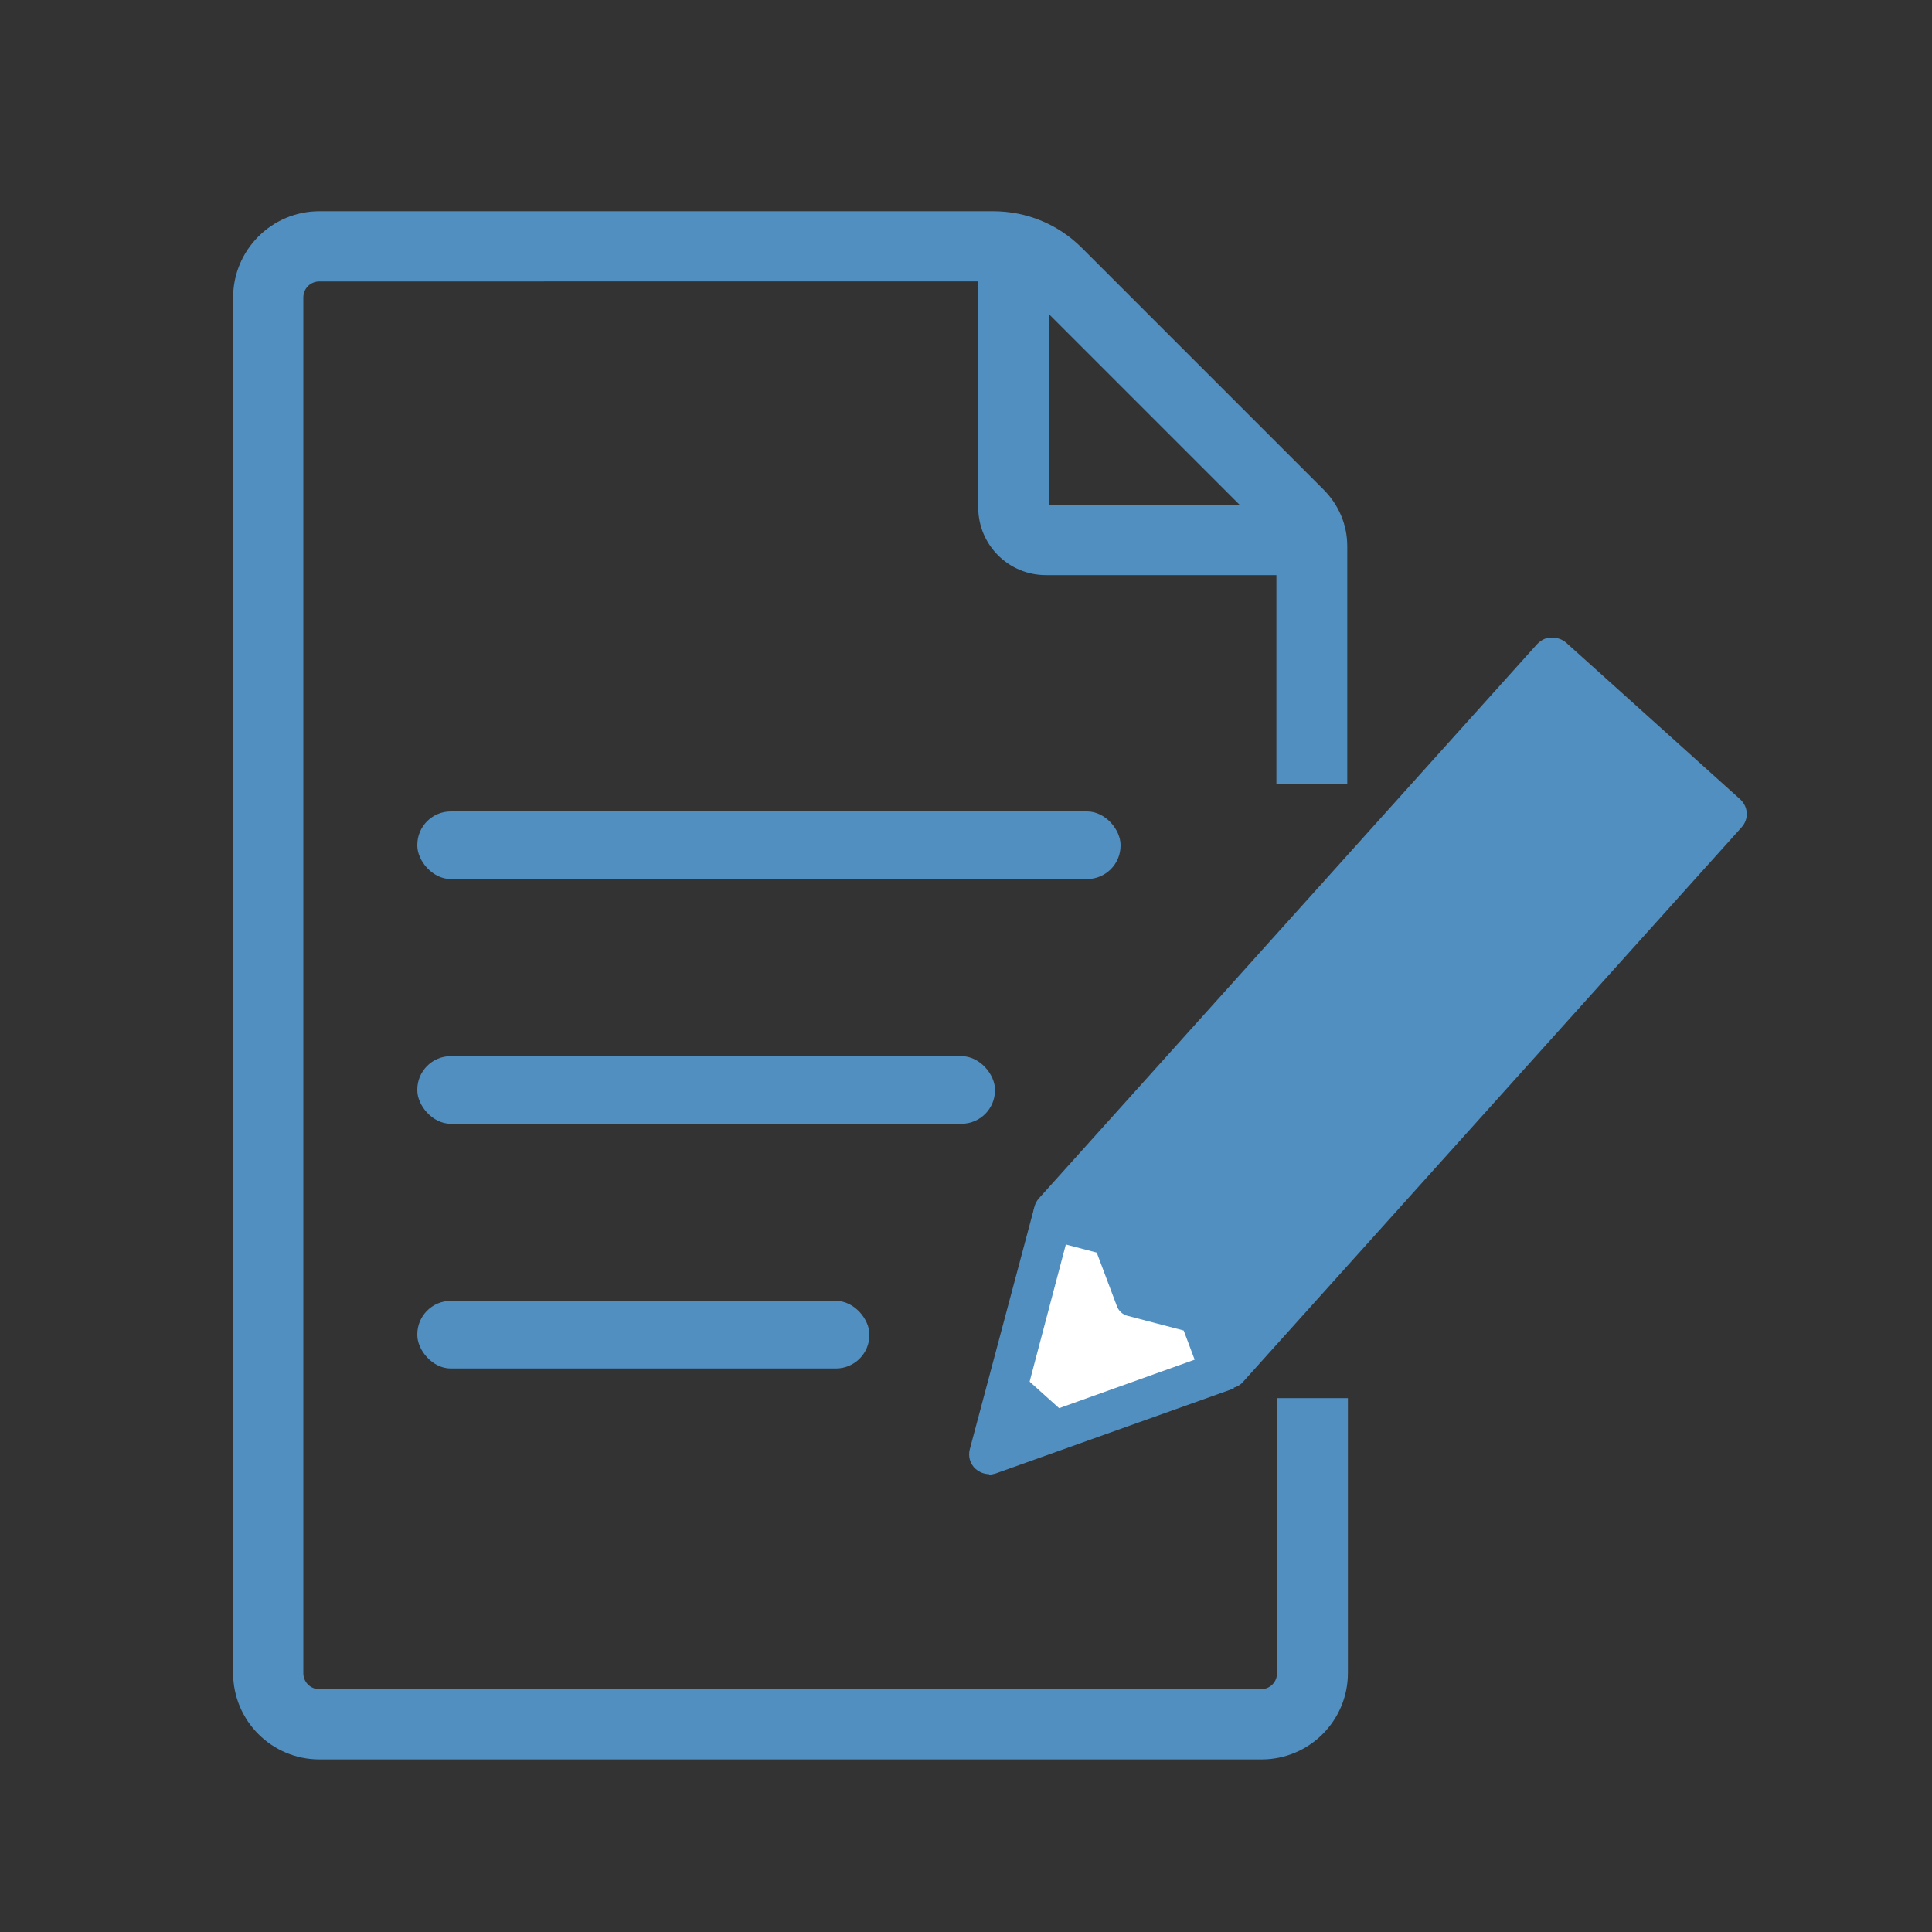
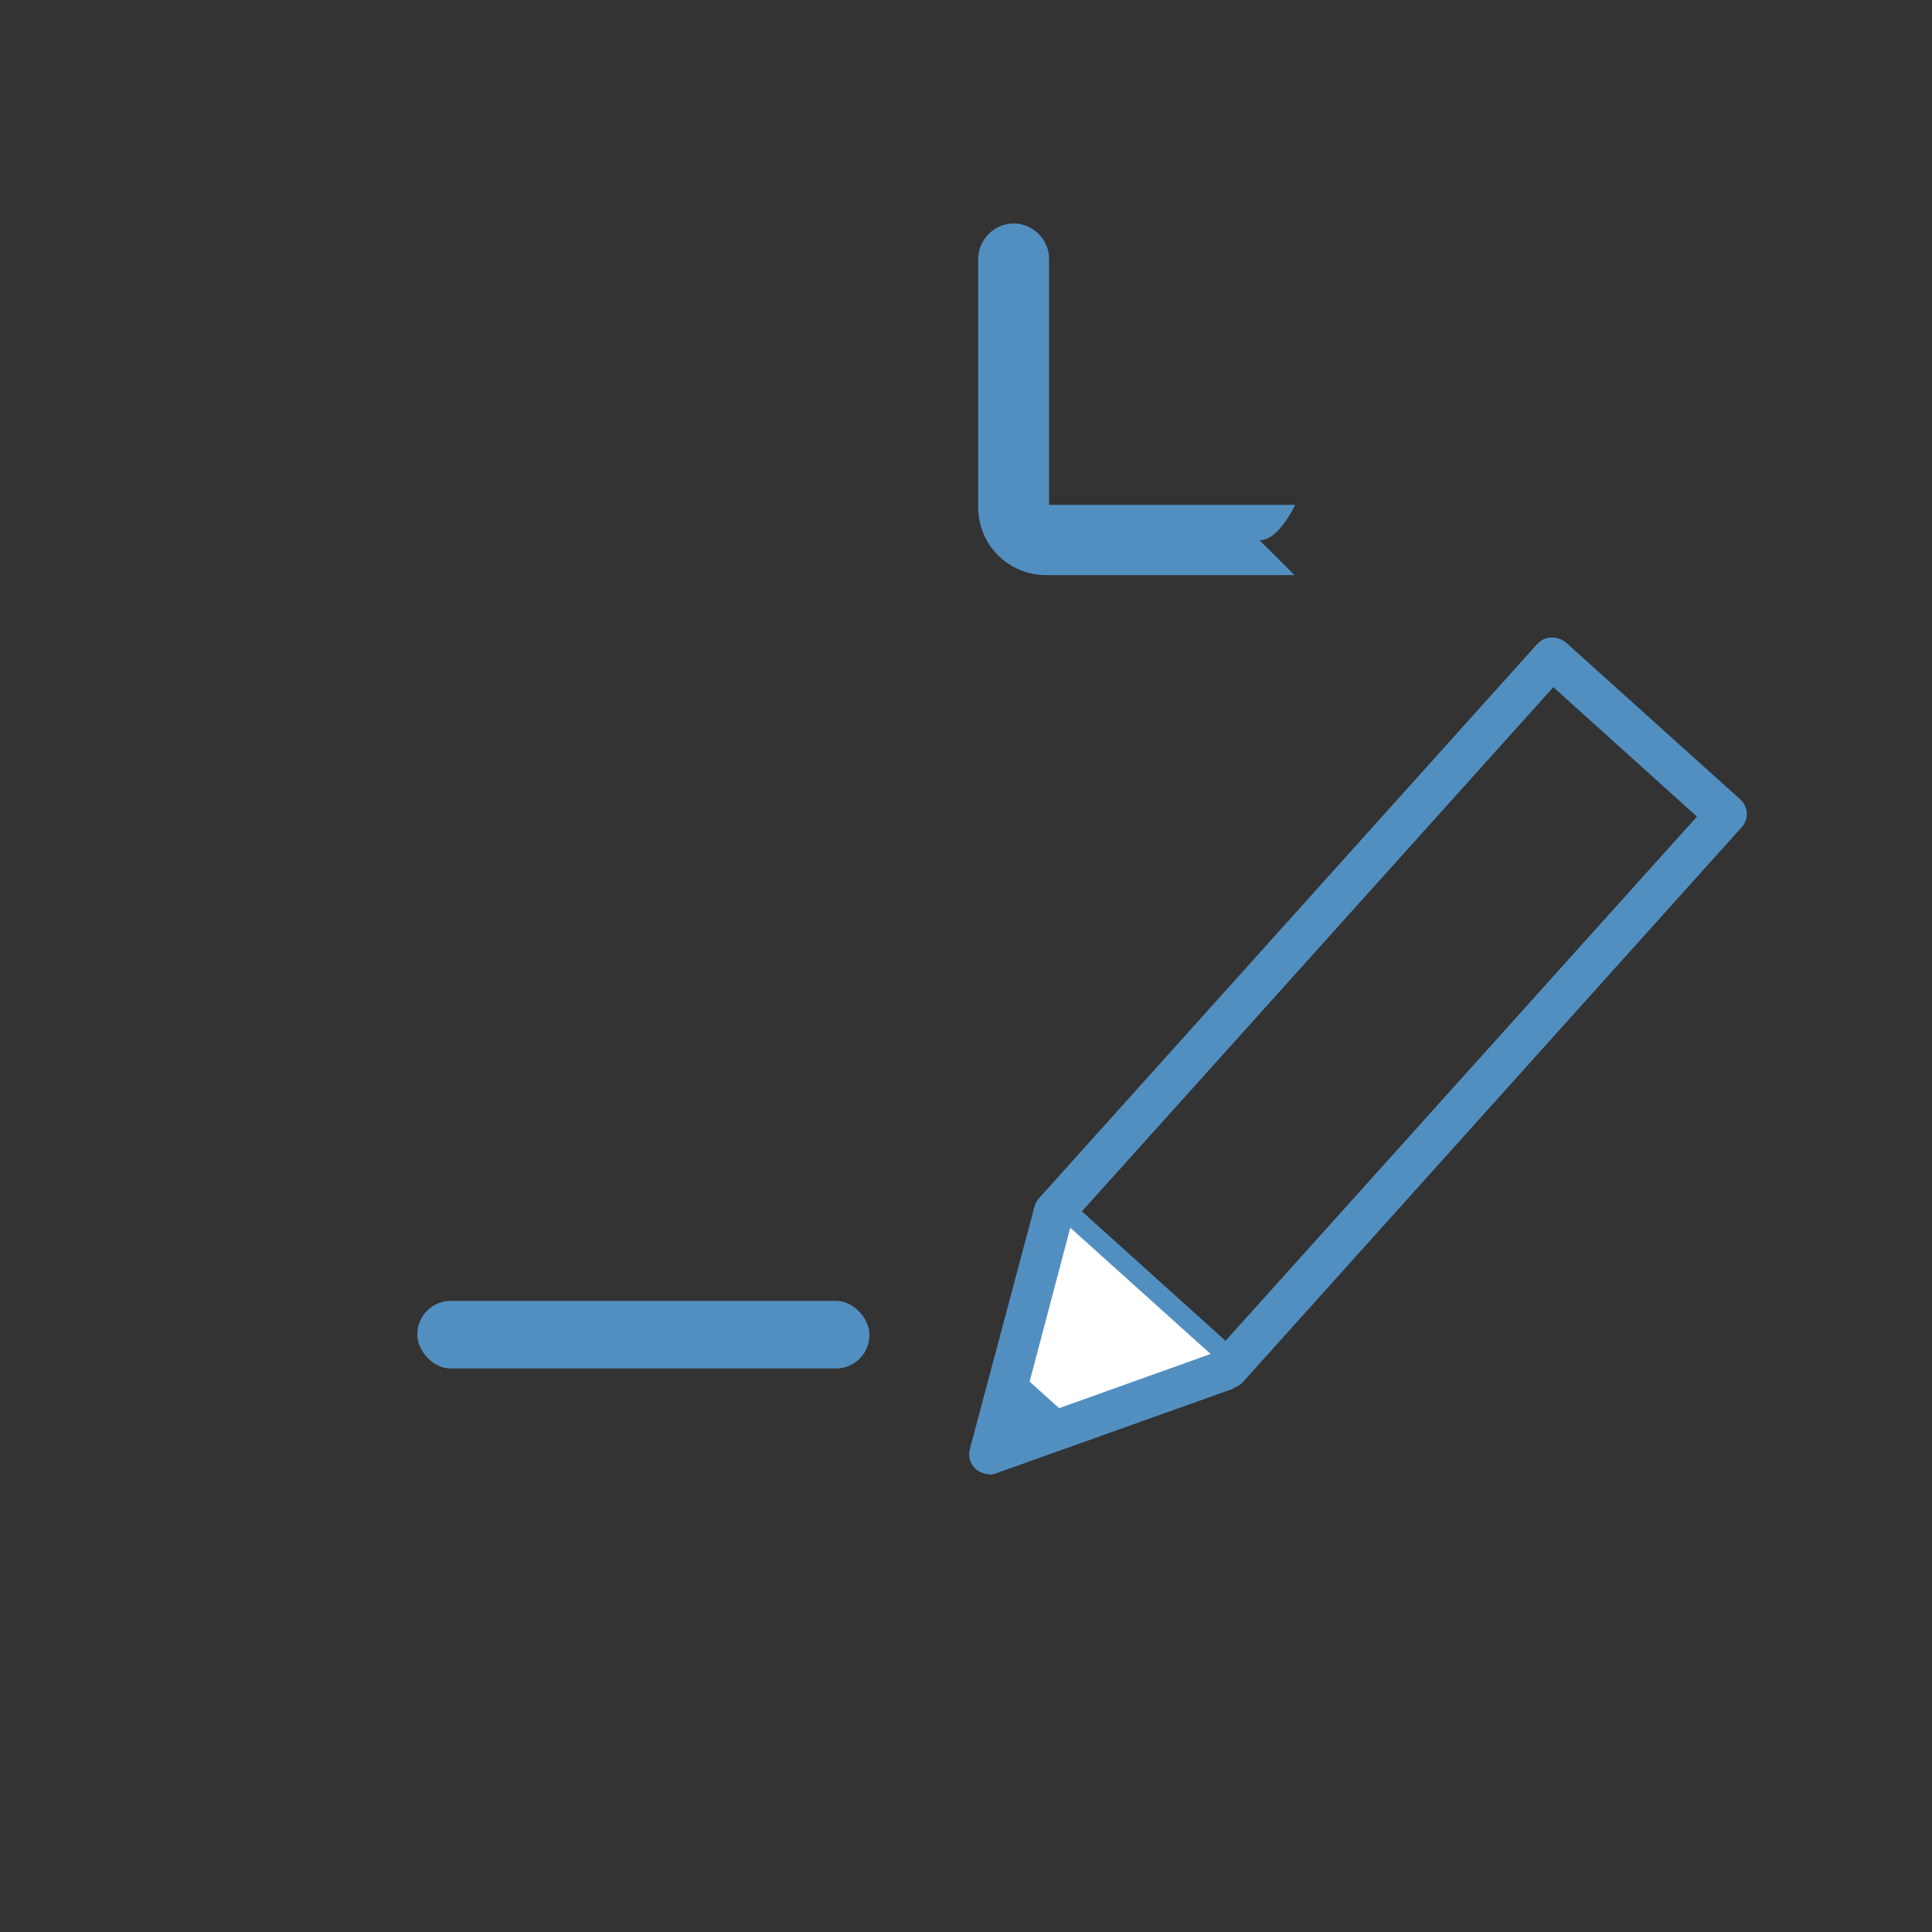
<svg xmlns="http://www.w3.org/2000/svg" id="_レイヤー_2" viewBox="0 0 30 30">
  <rect x="0" y="0" width="30" height="30" fill="#333333" stroke="none" />
  <defs>
    <style>.cls-1{fill:#fff;}.cls-2{fill:#528fc1;}.cls-3{clip-path:url(#clippath);}.cls-4{fill:none;}</style>
    <clipPath id="clippath">
      <rect class="cls-4" width="30" height="30" />
    </clipPath>
  </defs>
  <g id="_デザイン">
    <g class="cls-3">
      <g>
        <g>
-           <path class="cls-2" d="M19.58,27.32H4.96c-.74,0-1.34-.6-1.34-1.34V4.62c0-.74,.6-1.34,1.34-1.34H15.42c.52,0,1.01,.2,1.38,.57l3.75,3.75c.24,.24,.37,.55,.37,.88v3.69h-1.1v-3.69s-.02-.08-.04-.11l-3.75-3.75c-.16-.16-.38-.25-.6-.25H4.96c-.14,0-.25,.11-.25,.25V25.98c0,.14,.11,.25,.25,.25h14.62c.14,0,.25-.11,.25-.25v-4.27h1.1v4.27c0,.74-.6,1.34-1.34,1.34Z" />
-           <path class="cls-2" d="M20.1,8.93h-3.86c-.58,0-1.05-.47-1.05-1.05v-3.86c0-.3,.25-.55,.55-.55s.55,.25,.55,.55v3.82h3.82c.3,0,.55,.25,.55,.55s-.25,.55-.55,.55Z" />
+           <path class="cls-2" d="M20.1,8.93h-3.86c-.58,0-1.05-.47-1.05-1.05v-3.86c0-.3,.25-.55,.55-.55s.55,.25,.55,.55v3.82h3.82s-.25,.55-.55,.55Z" />
        </g>
        <g>
          <rect class="cls-2" x="6.48" y="20.2" width="7.02" height="1.05" rx=".52" ry=".52" />
-           <rect class="cls-2" x="6.48" y="16.4" width="8.97" height="1.05" rx=".52" ry=".52" />
-           <rect class="cls-2" x="6.48" y="12.6" width="10.92" height="1.05" rx=".52" ry=".52" />
        </g>
        <g>
          <g>
            <g>
-               <rect class="cls-2" x="15.79" y="13.92" width="11.58" height="3.63" transform="translate(-4.55 21.25) rotate(-48.03)" />
              <path class="cls-2" d="M19.06,21.57c-.07,0-.15-.03-.21-.08l-2.7-2.43c-.06-.06-.1-.13-.1-.22,0-.08,.02-.16,.08-.23l7.74-8.61c.06-.06,.13-.1,.22-.1,.08,0,.16,.02,.23,.08l2.7,2.43c.13,.12,.14,.31,.02,.44l-7.74,8.61c-.06,.07-.15,.1-.23,.1Zm-2.26-2.76l2.23,2.01,7.32-8.14-2.23-2.01-7.32,8.14Z" />
            </g>
            <g>
              <polyline class="cls-1" points="16.36 18.83 15.36 22.58 19.06 21.26" />
              <path class="cls-2" d="M15.36,22.89c-.08,0-.15-.03-.21-.08-.09-.08-.12-.2-.09-.31l1-3.75,.6,.16-.84,3.18,3.13-1.12,.21,.59-3.7,1.32s-.07,.02-.11,.02Z" />
            </g>
            <polygon class="cls-2" points="15.36 22.58 16.74 22.13 15.66 21.16 15.36 22.58" />
          </g>
-           <path class="cls-2" d="M18.7,21.51l-.32-.85-.88-.23c-.07-.02-.12-.07-.15-.13l-.32-.85-.88-.23,.11-.42,.99,.26c.07,.02,.12,.07,.15,.13l.32,.85,.88,.23c.07,.02,.12,.07,.15,.13l.36,.95-.41,.16Z" />
        </g>
      </g>
    </g>
  </g>
</svg>